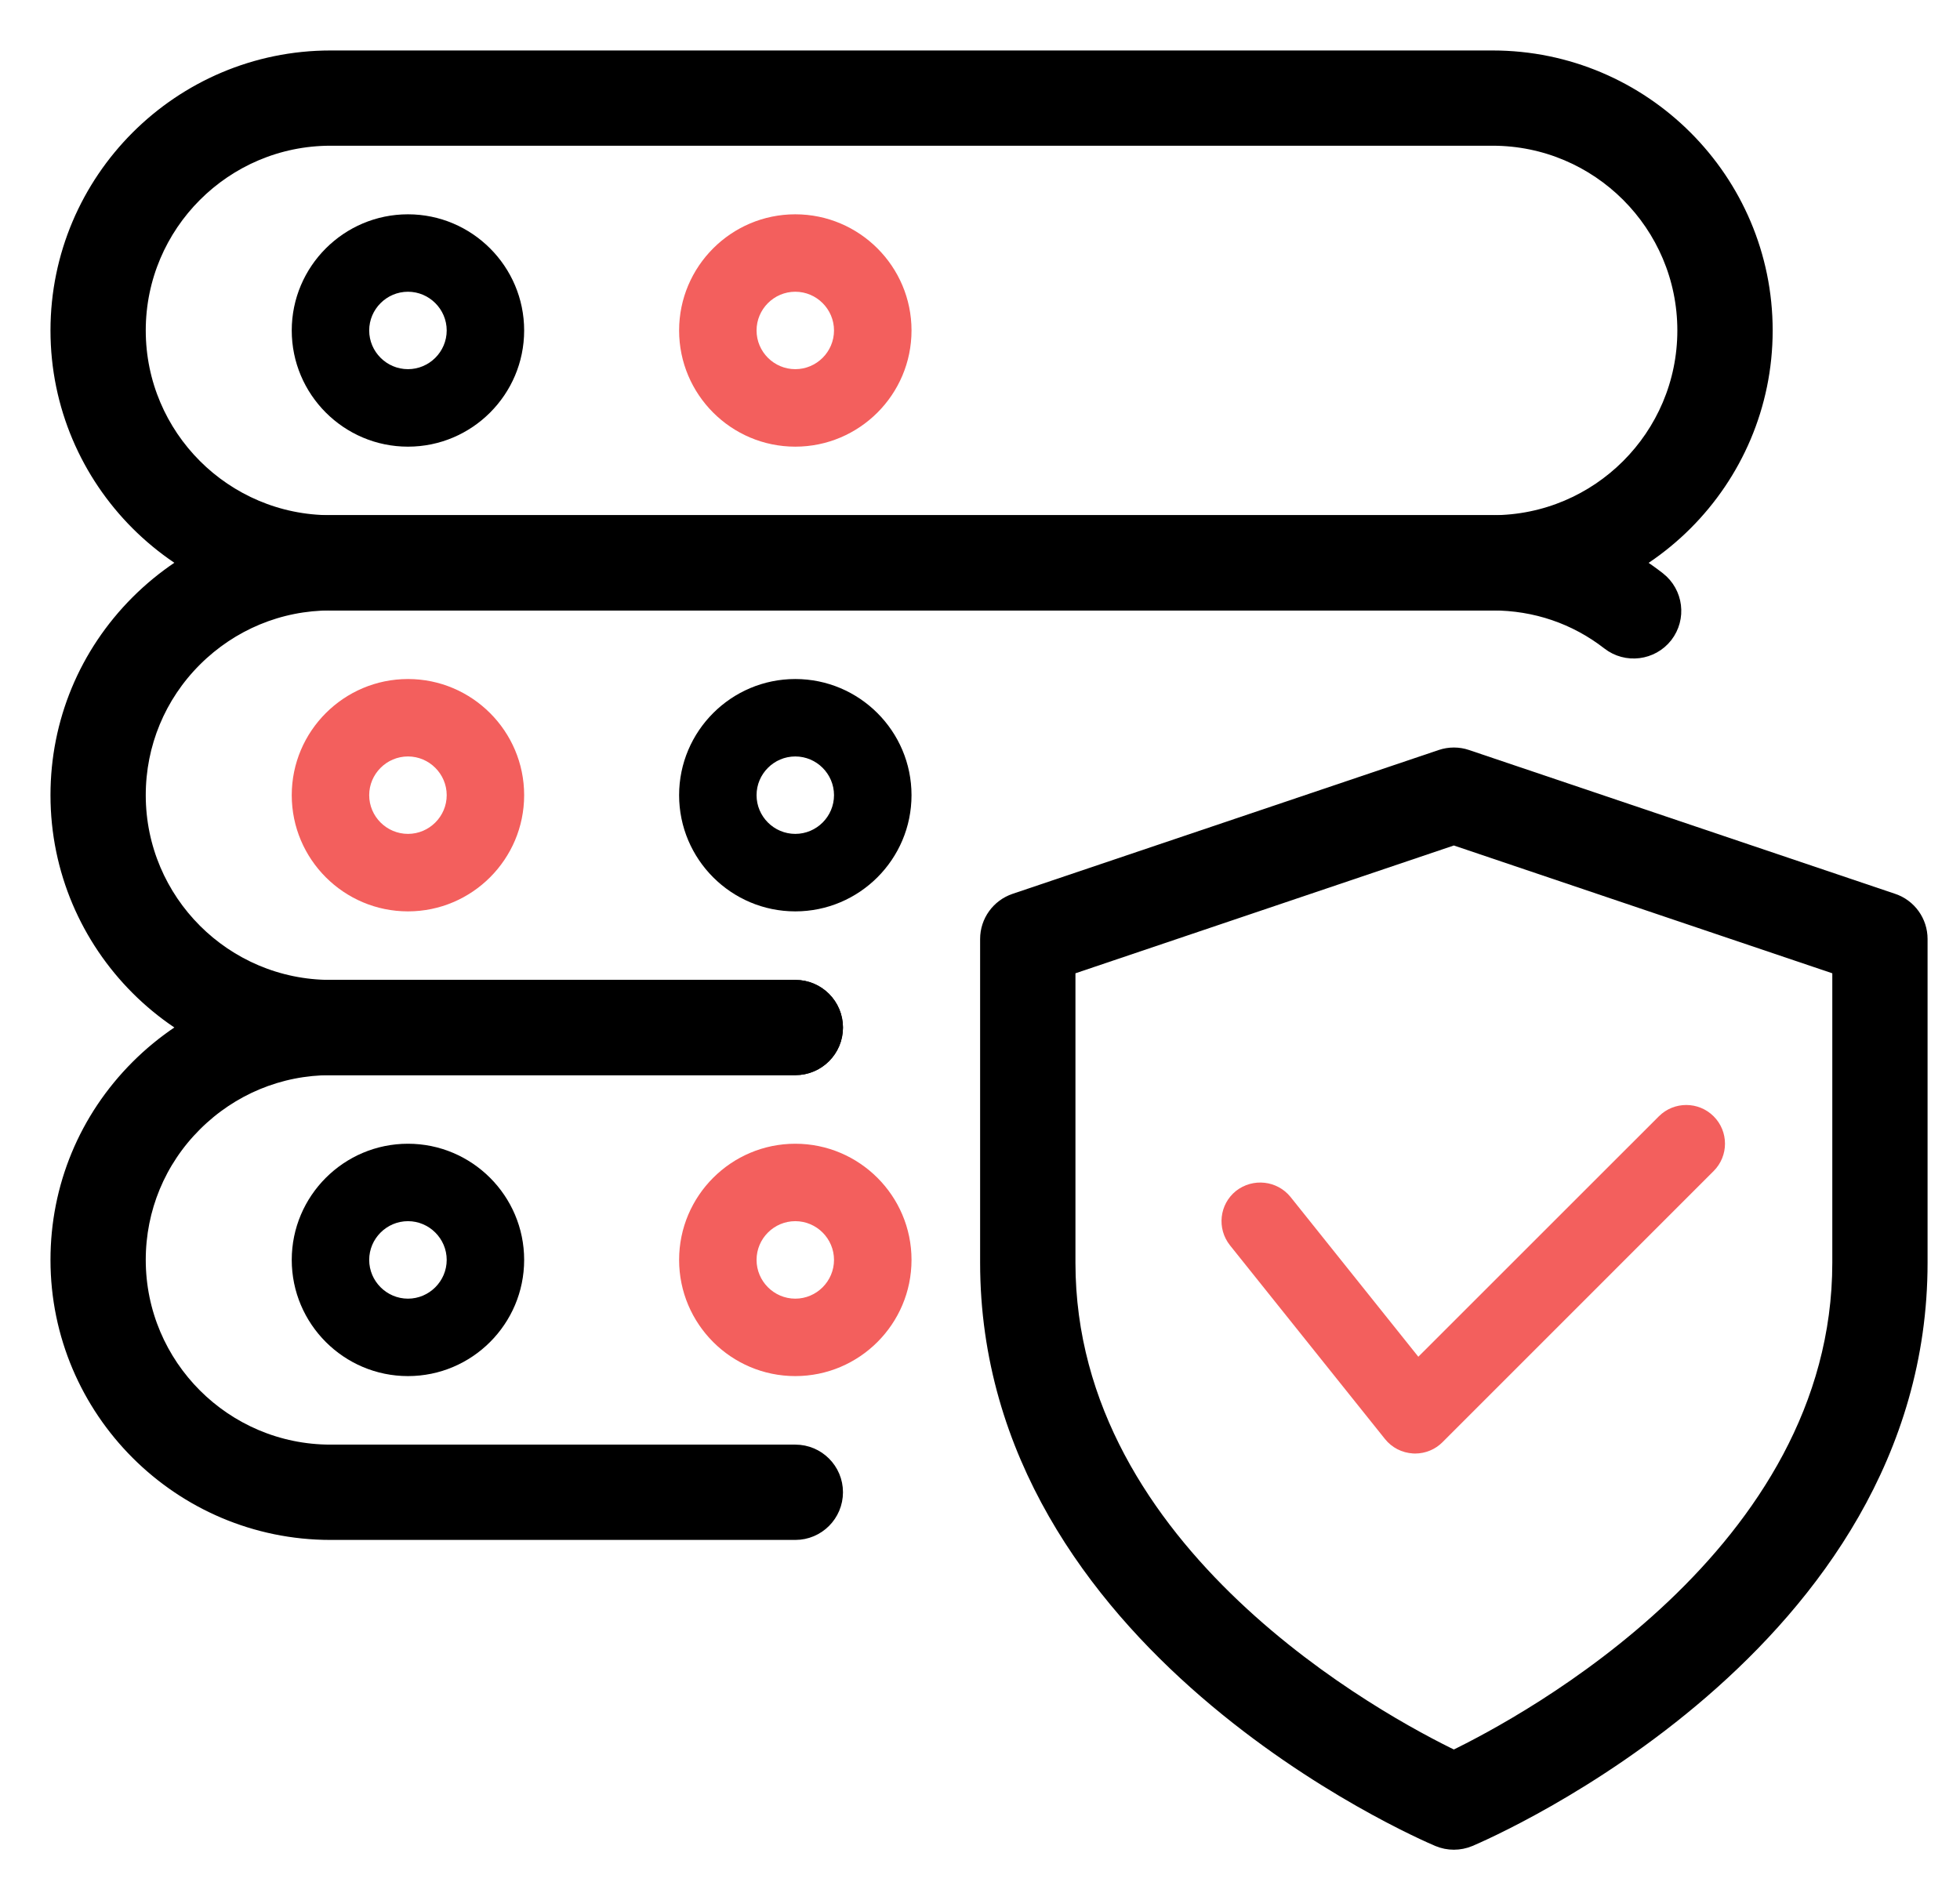
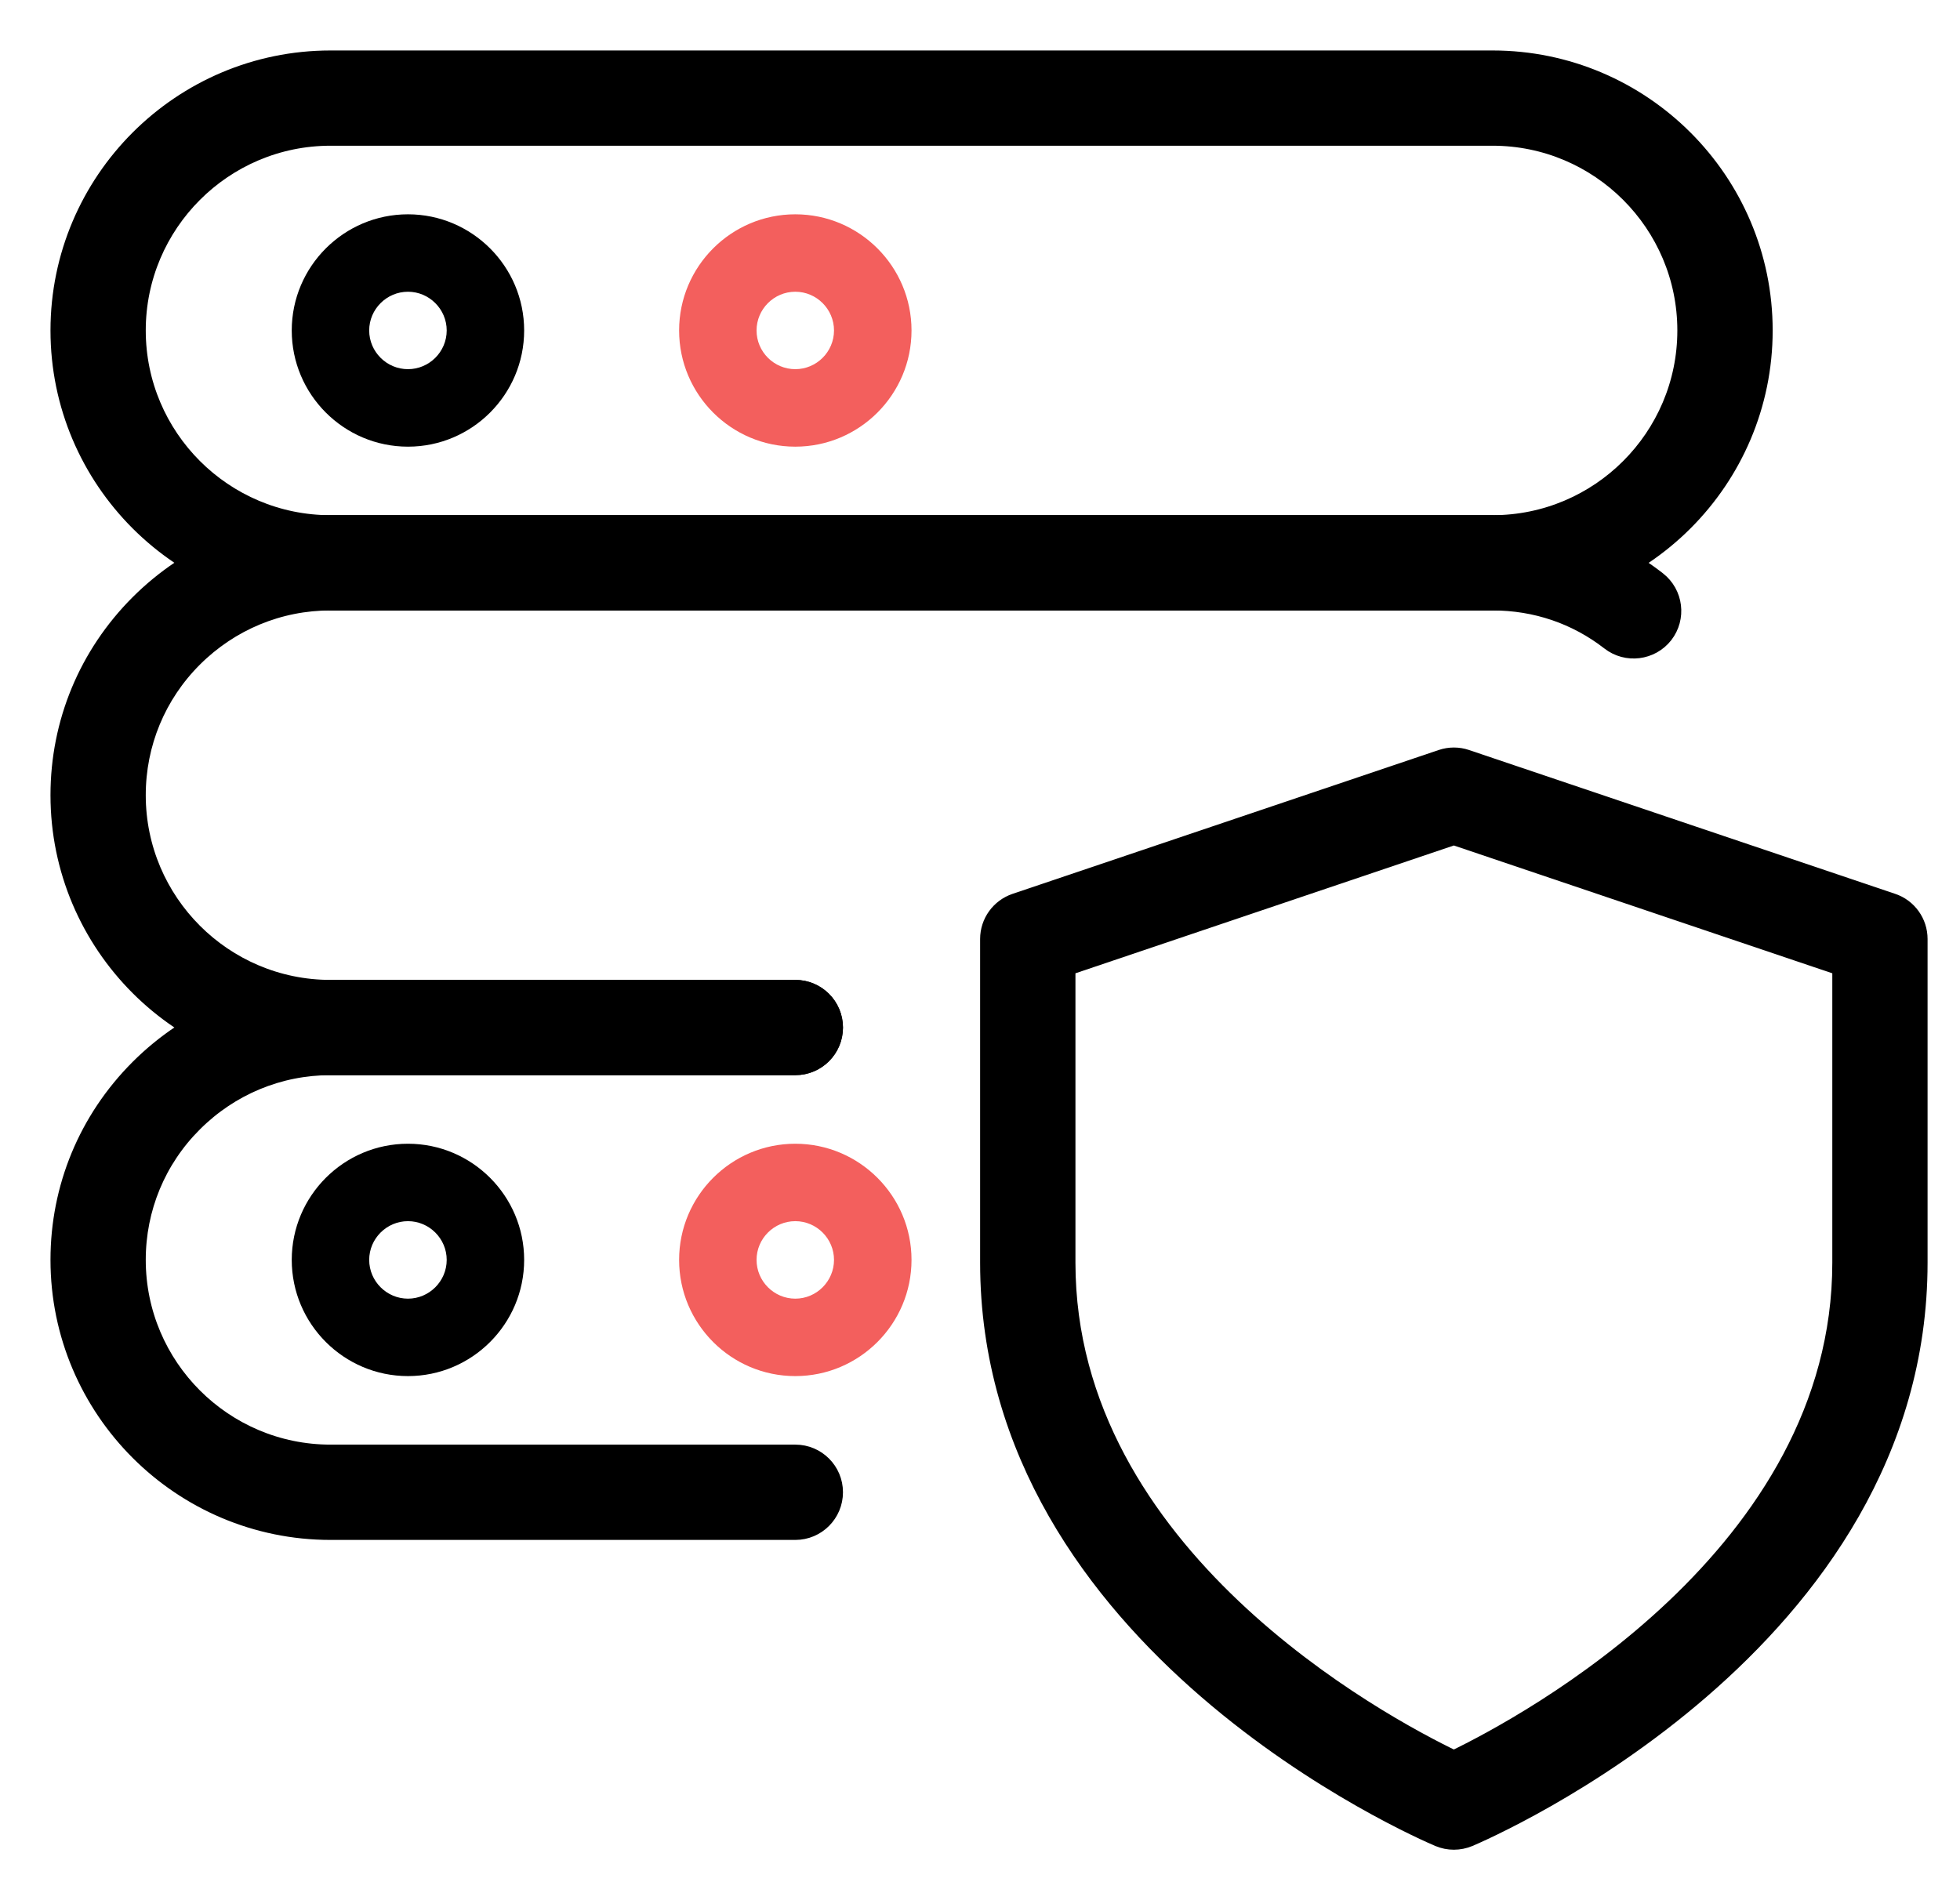
<svg xmlns="http://www.w3.org/2000/svg" width="33" height="32" viewBox="0 0 33 32" fill="none">
  <path d="M24.478 31C24.392 31 24.306 30.983 24.225 30.949C23.915 30.817 16.652 27.679 16.652 21.264V15.813C16.652 15.533 16.831 15.285 17.096 15.195L24.27 12.773C24.405 12.727 24.553 12.727 24.687 12.773L31.861 15.195C32.126 15.284 32.304 15.533 32.304 15.813V21.264C32.304 27.679 25.042 30.817 24.732 30.949C24.651 30.983 24.564 31 24.478 31ZM17.957 16.283V21.264C17.957 26.2 23.246 29.036 24.478 29.629C25.71 29.034 31 26.187 31 21.264V16.283L24.478 14.08L17.957 16.283Z" fill="black" stroke="black" stroke-width="0.3" />
-   <path d="M23.827 24.478C23.815 24.478 23.802 24.478 23.791 24.477C23.605 24.466 23.434 24.379 23.318 24.233L20.709 20.972C20.485 20.69 20.529 20.281 20.811 20.055C21.094 19.834 21.502 19.878 21.728 20.157L23.88 22.848L27.93 18.799C28.184 18.545 28.598 18.545 28.852 18.799C29.107 19.053 29.107 19.467 28.852 19.721L24.287 24.287C24.166 24.409 23.999 24.478 23.827 24.478Z" fill="#F35F5D" />
  <path d="M25.13 10.13H5.565C3.048 10.13 1 8.083 1 5.565C1 3.048 3.048 1 5.565 1H25.13C27.648 1 29.696 3.048 29.696 5.565C29.696 8.083 27.648 10.13 25.13 10.13ZM5.565 2.304C3.767 2.304 2.304 3.767 2.304 5.565C2.304 7.364 3.767 8.826 5.565 8.826H25.13C26.929 8.826 28.391 7.364 28.391 5.565C28.391 3.767 26.929 2.304 25.13 2.304H5.565Z" fill="black" stroke="black" stroke-width="0.3" />
  <path d="M6.869 7.522C5.79 7.522 4.912 6.644 4.912 5.565C4.912 4.487 5.79 3.609 6.869 3.609C7.947 3.609 8.825 4.487 8.825 5.565C8.825 6.644 7.947 7.522 6.869 7.522ZM6.869 4.913C6.51 4.913 6.216 5.207 6.216 5.565C6.216 5.924 6.51 6.217 6.869 6.217C7.227 6.217 7.521 5.924 7.521 5.565C7.521 5.207 7.227 4.913 6.869 4.913Z" fill="black" />
  <path d="M13.39 7.522C12.311 7.522 11.434 6.644 11.434 5.565C11.434 4.487 12.311 3.609 13.39 3.609C14.469 3.609 15.347 4.487 15.347 5.565C15.347 6.644 14.469 7.522 13.39 7.522ZM13.39 4.913C13.031 4.913 12.738 5.207 12.738 5.565C12.738 5.924 13.031 6.217 13.39 6.217C13.749 6.217 14.042 5.924 14.042 5.565C14.042 5.207 13.749 4.913 13.39 4.913Z" fill="#F35F5D" />
  <path d="M13.391 17.956H5.565C3.048 17.956 1 15.909 1 13.391C1 12.173 1.475 11.028 2.338 10.164C3.202 9.301 4.347 8.826 5.565 8.826H25.13C26.15 8.826 27.112 9.153 27.906 9.773C28.19 9.995 28.241 10.404 28.02 10.689C27.798 10.972 27.388 11.023 27.104 10.802C26.54 10.363 25.858 10.13 25.13 10.13H5.565C4.697 10.13 3.877 10.471 3.26 11.086C2.643 11.702 2.304 12.523 2.304 13.391C2.304 15.19 3.767 16.652 5.565 16.652H13.391C13.751 16.652 14.043 16.944 14.043 17.304C14.043 17.664 13.751 17.956 13.391 17.956Z" fill="black" stroke="black" stroke-width="0.3" />
-   <path d="M6.869 15.348C5.79 15.348 4.912 14.47 4.912 13.391C4.912 12.313 5.79 11.435 6.869 11.435C7.947 11.435 8.825 12.313 8.825 13.391C8.825 14.47 7.947 15.348 6.869 15.348ZM6.869 12.739C6.51 12.739 6.216 13.033 6.216 13.391C6.216 13.75 6.51 14.043 6.869 14.043C7.227 14.043 7.521 13.75 7.521 13.391C7.521 13.033 7.227 12.739 6.869 12.739Z" fill="#F35F5D" />
-   <path d="M13.39 15.348C12.311 15.348 11.434 14.47 11.434 13.391C11.434 12.313 12.311 11.435 13.39 11.435C14.469 11.435 15.347 12.313 15.347 13.391C15.347 14.47 14.469 15.348 13.39 15.348ZM13.39 12.739C13.031 12.739 12.738 13.033 12.738 13.391C12.738 13.75 13.031 14.043 13.39 14.043C13.749 14.043 14.042 13.75 14.042 13.391C14.042 13.033 13.749 12.739 13.39 12.739Z" fill="black" />
  <path d="M13.391 25.783H5.565C3.048 25.783 1 23.735 1 21.217C1 19.999 1.475 18.854 2.338 17.99C3.202 17.127 4.347 16.652 5.565 16.652H13.391C13.751 16.652 14.043 16.944 14.043 17.304C14.043 17.664 13.751 17.956 13.391 17.956H5.565C4.697 17.956 3.877 18.297 3.26 18.913C2.643 19.528 2.304 20.349 2.304 21.217C2.304 23.016 3.767 24.478 5.565 24.478H13.391C13.751 24.478 14.043 24.77 14.043 25.13C14.043 25.49 13.751 25.783 13.391 25.783Z" fill="black" stroke="black" stroke-width="0.3" />
-   <path d="M6.869 23.174C5.79 23.174 4.912 22.296 4.912 21.217C4.912 20.139 5.79 19.261 6.869 19.261C7.947 19.261 8.825 20.139 8.825 21.217C8.825 22.296 7.947 23.174 6.869 23.174ZM6.869 20.565C6.51 20.565 6.216 20.859 6.216 21.217C6.216 21.576 6.51 21.87 6.869 21.87C7.227 21.87 7.521 21.576 7.521 21.217C7.521 20.859 7.227 20.565 6.869 20.565Z" fill="black" />
+   <path d="M6.869 23.174C5.79 23.174 4.912 22.296 4.912 21.217C4.912 20.139 5.79 19.261 6.869 19.261C7.947 19.261 8.825 20.139 8.825 21.217C8.825 22.296 7.947 23.174 6.869 23.174ZM6.869 20.565C6.51 20.565 6.216 20.859 6.216 21.217C6.216 21.576 6.51 21.87 6.869 21.87C7.227 21.87 7.521 21.576 7.521 21.217C7.521 20.859 7.227 20.565 6.869 20.565" fill="black" />
  <path d="M13.39 23.174C12.311 23.174 11.434 22.296 11.434 21.217C11.434 20.139 12.311 19.261 13.39 19.261C14.469 19.261 15.347 20.139 15.347 21.217C15.347 22.296 14.469 23.174 13.39 23.174ZM13.39 20.565C13.031 20.565 12.738 20.859 12.738 21.217C12.738 21.576 13.031 21.87 13.39 21.87C13.749 21.87 14.042 21.576 14.042 21.217C14.042 20.859 13.749 20.565 13.39 20.565Z" fill="#F35F5D" />
</svg>